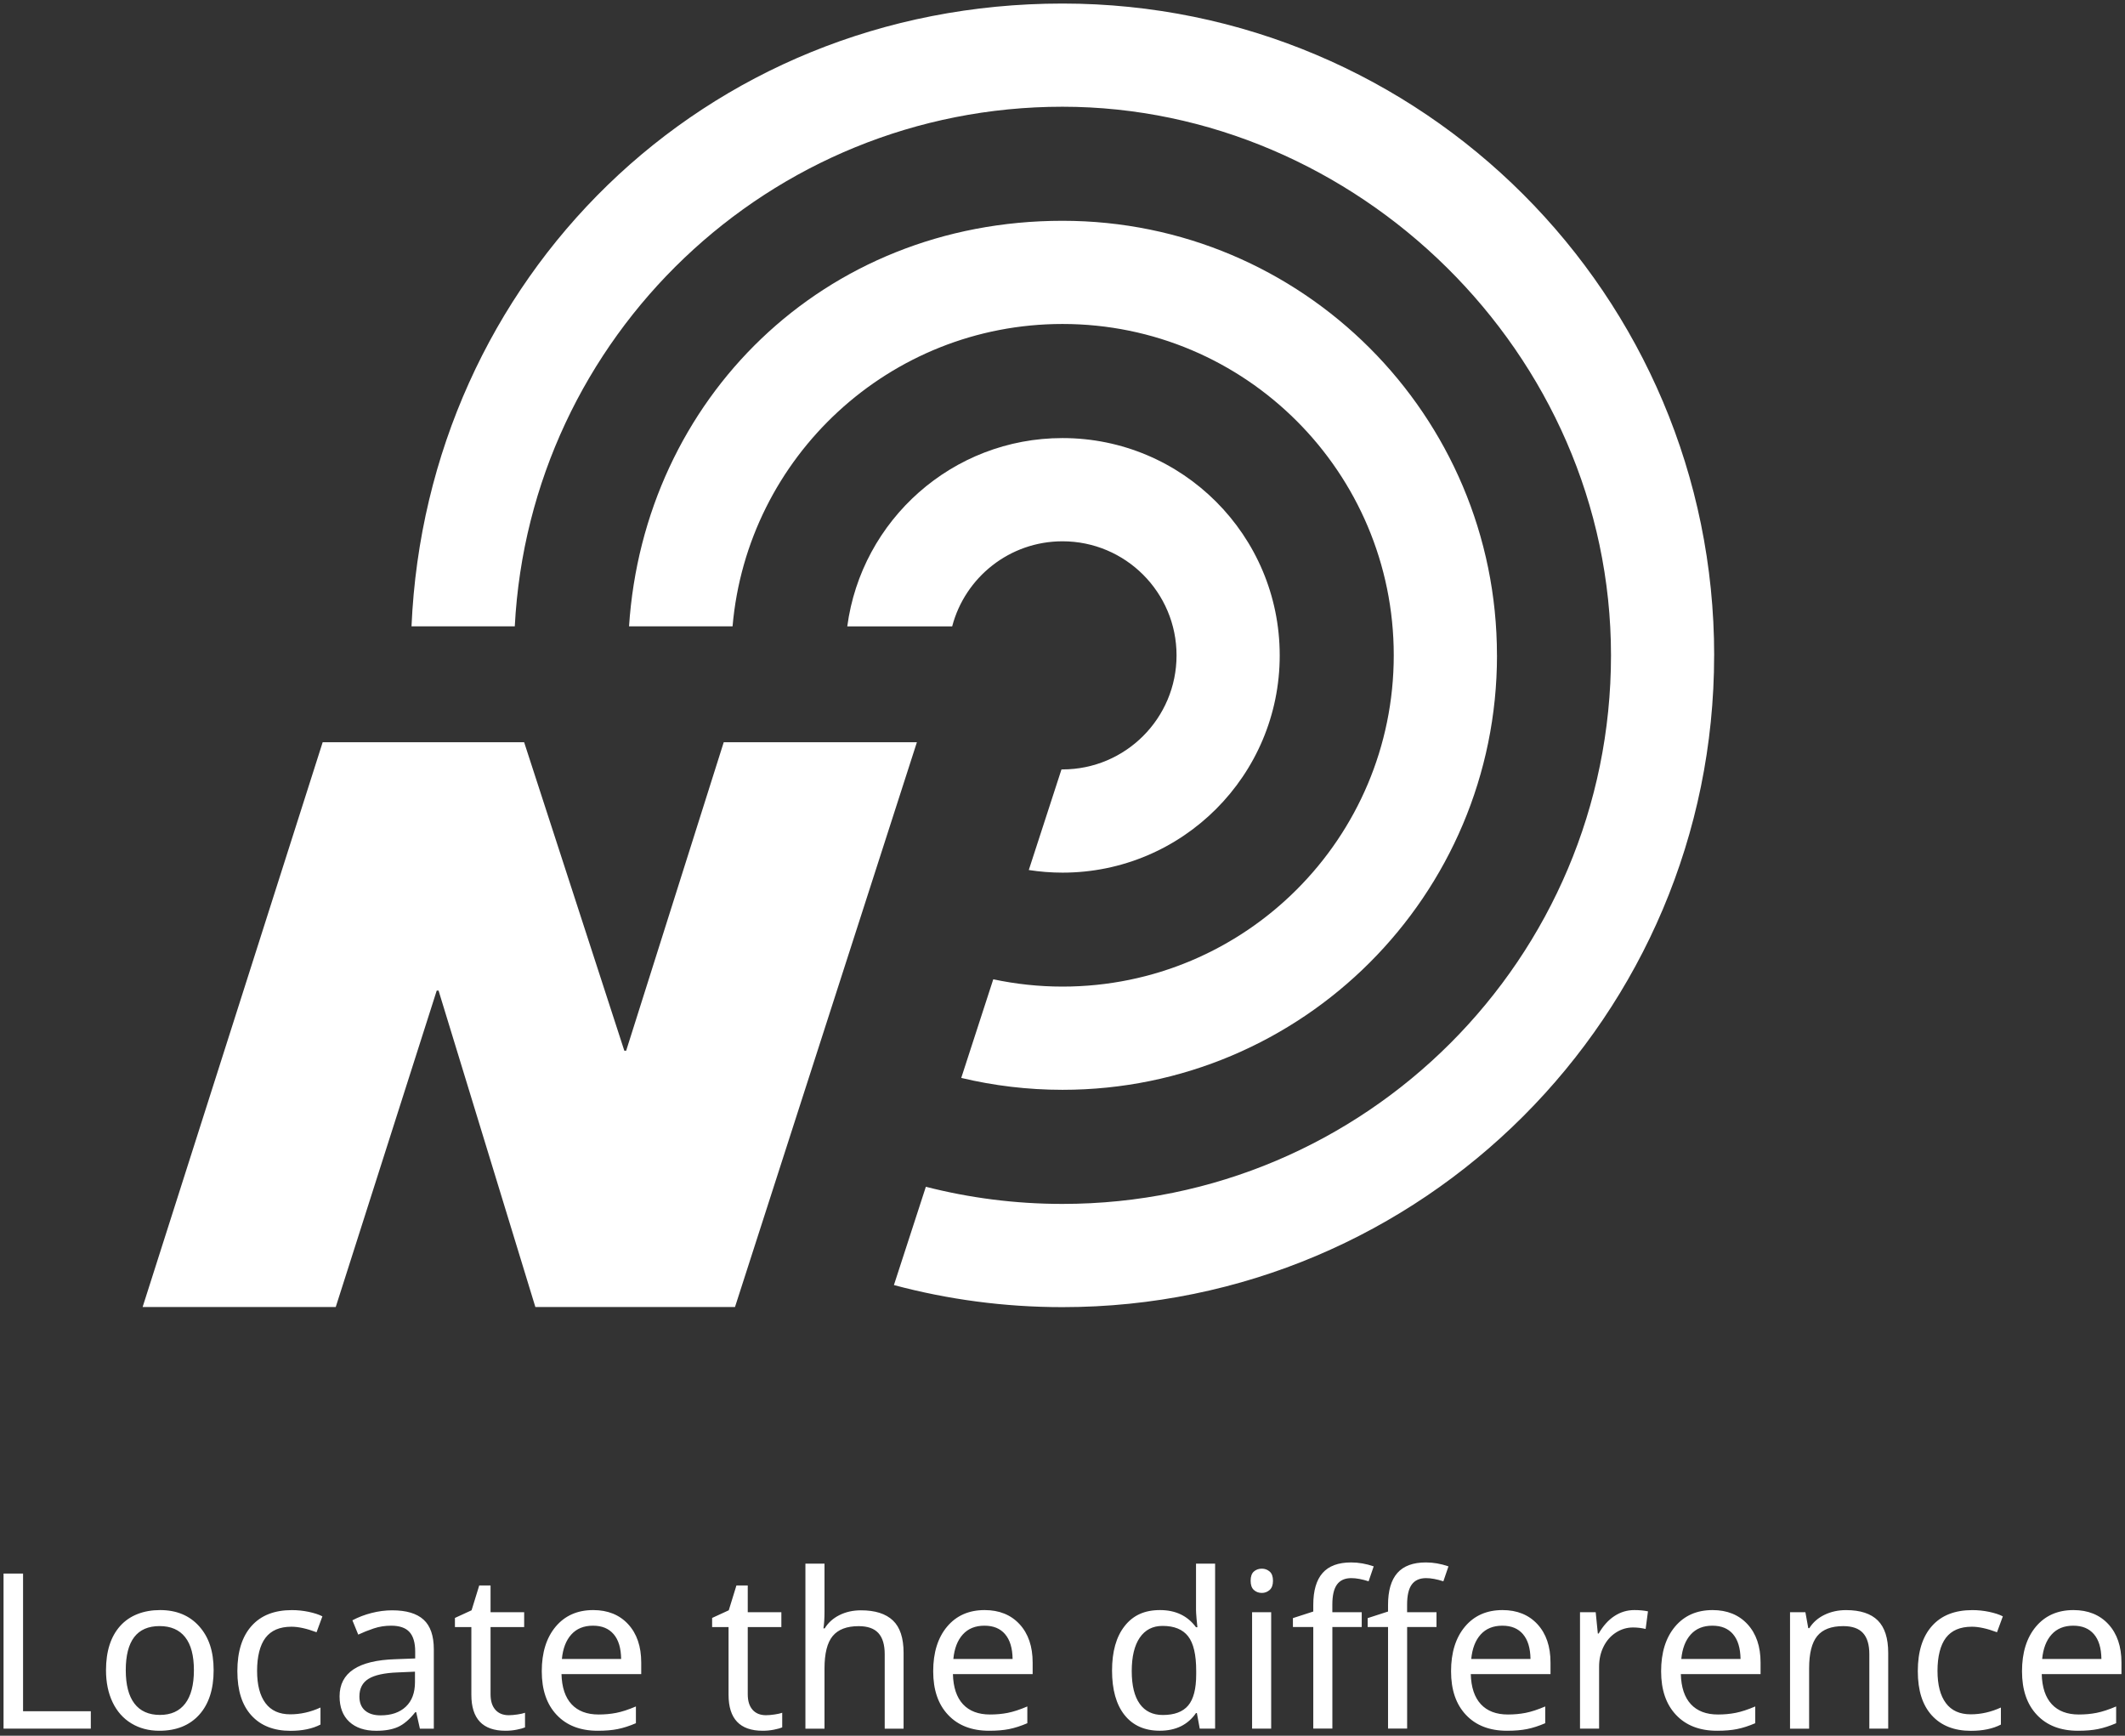
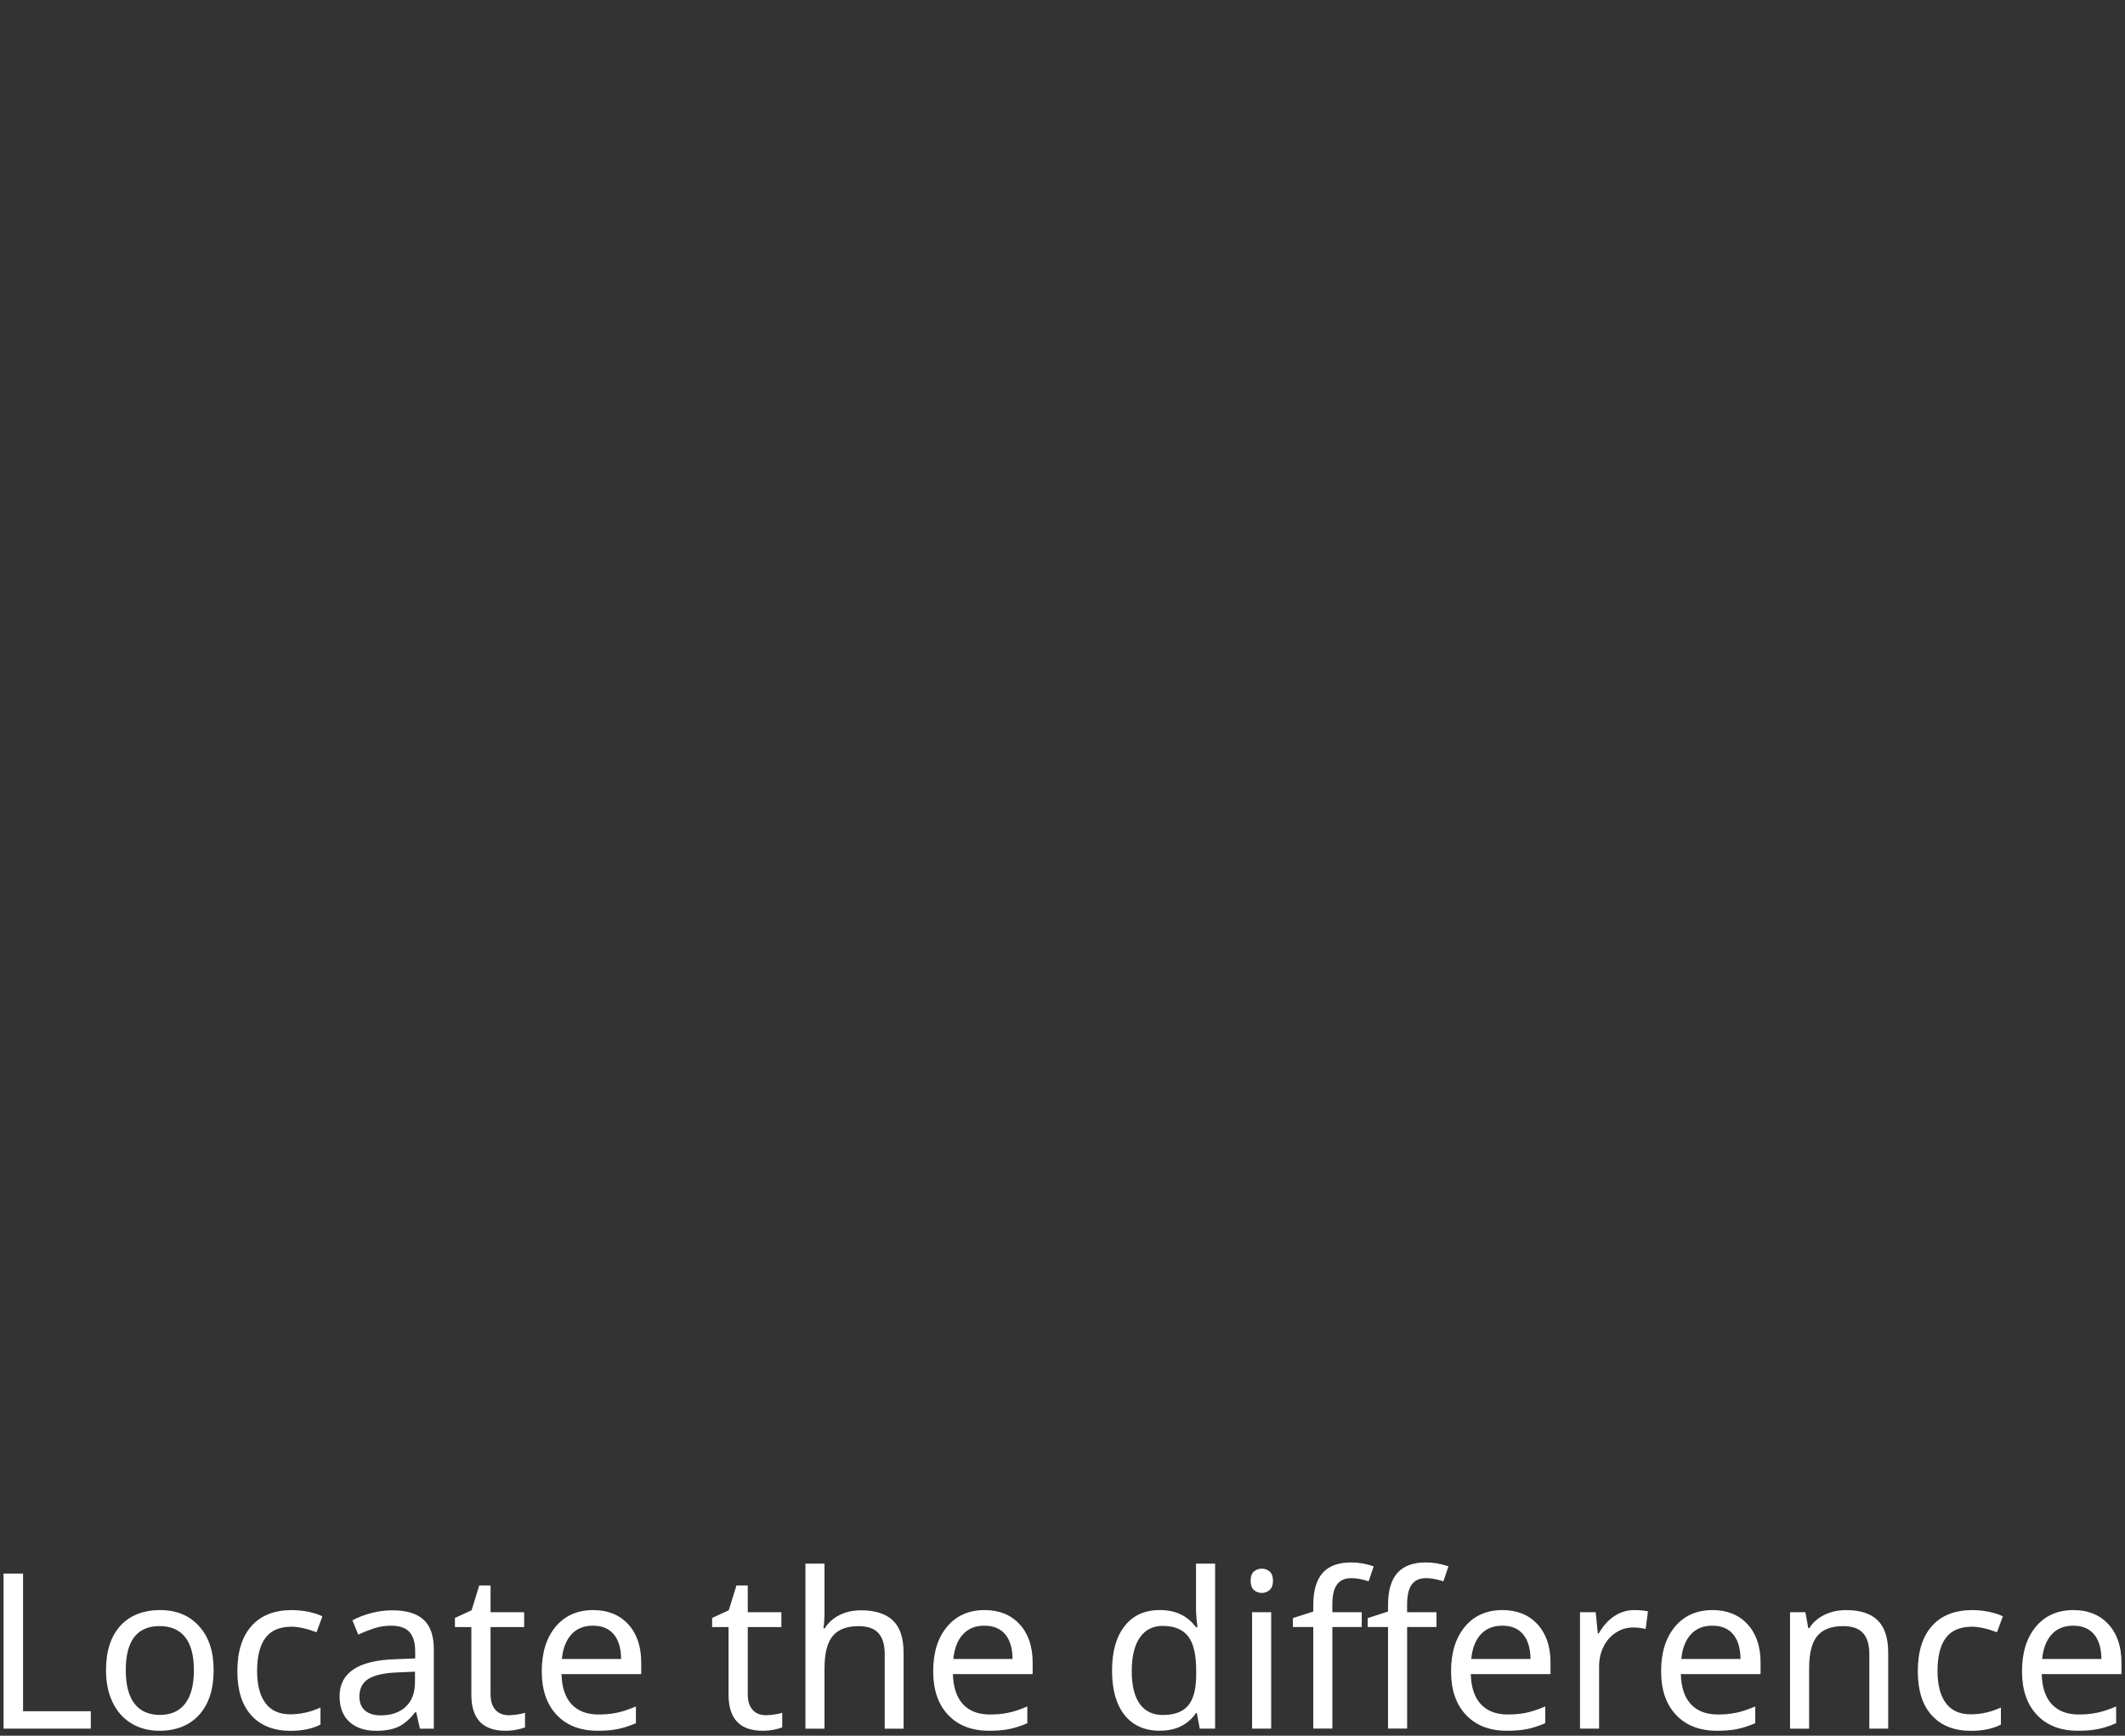
<svg xmlns="http://www.w3.org/2000/svg" id="Ebene_1" viewBox="0 0 600 490">
  <rect x="0" y="0" width="600" height="490" fill="#333333" stroke="none" />
  <defs>
    <style>.cls-1{fill:#fff;}</style>
  </defs>
-   <path class="cls-1" d="M484,185C484,83.38,401.62,1,300,1S120.47,79,116.19,176.82h29.16c4.25-81.73,71.86-146.69,154.65-146.69s154.87,69.34,154.87,154.87-69.34,154.87-154.87,154.87c-13.32,0-26.24-1.68-38.58-4.84l-9.02,27.75c15.18,4.06,31.13,6.23,47.59,6.23,101.62,0,184-82.38,184-184h0Z" />
-   <path class="cls-1" d="M422.67,185c0-67.75-54.92-122.67-122.67-122.67s-118.18,50.56-122.39,114.49h29.23c4.15-47.82,44.26-85.36,93.16-85.36,51.66,0,93.53,41.88,93.53,93.53s-41.88,93.53-93.53,93.53c-6.71,0-13.24-.72-19.55-2.06l-9.04,27.84c9.18,2.19,18.75,3.36,28.6,3.36,67.75,0,122.67-54.92,122.67-122.67h0Z" />
-   <path class="cls-1" d="M361.33,185c0-33.87-27.46-61.33-61.33-61.33-31.1,0-56.77,23.15-60.77,53.16h29.62c3.62-13.82,16.19-24.02,31.15-24.02,17.78,0,32.2,14.42,32.2,32.2s-14.42,32.2-32.2,32.2c-.1,0-.19,0-.29,0l-9.23,28.4c3.1.48,6.28.74,9.52.74,33.87,0,61.33-27.46,61.33-61.33h0Z" />
-   <polygon class="cls-1" points="40.27 368.97 94.8 368.97 123.31 279.65 123.83 279.65 151.16 368.97 207.53 368.97 258.89 209.53 204.35 209.53 176.8 296.62 176.28 296.62 147.99 209.53 91.11 209.53 40.27 368.97 40.27 368.97" />
  <path class="cls-1" d="M25.64,488v-4.91H6.51v-38.86H1v43.77h24.64ZM56.23,459.1c-2.72-3.04-6.4-4.57-11.03-4.57s-8.58,1.49-11.26,4.48c-2.67,2.98-4.01,7.15-4.01,12.5,0,3.43.62,6.45,1.86,9.04,1.24,2.59,3,4.58,5.3,5.97,2.29,1.39,4.93,2.08,7.9,2.08,4.79,0,8.54-1.51,11.26-4.52,2.71-3.01,4.07-7.2,4.07-12.57s-1.36-9.36-4.09-12.41h0ZM45.05,459.05c3.17,0,5.58,1.04,7.23,3.13,1.65,2.09,2.47,5.19,2.47,9.32s-.82,7.27-2.45,9.41c-1.64,2.15-4.02,3.22-7.15,3.22s-5.57-1.07-7.2-3.22c-1.63-2.14-2.44-5.28-2.44-9.41,0-8.3,3.18-12.45,9.55-12.45h0ZM90.49,486.83v-4.79c-2.79,1.28-5.64,1.92-8.53,1.92-3.09,0-5.43-1.05-7-3.16-1.58-2.11-2.37-5.14-2.37-9.12s.79-7.24,2.37-9.32c1.58-2.08,4.02-3.13,7.33-3.13,1.96,0,4.32.52,7.09,1.56l1.65-4.49c-1.02-.52-2.31-.94-3.88-1.27-1.57-.33-3.15-.49-4.74-.49-4.93,0-8.73,1.49-11.39,4.48-2.66,2.98-4,7.23-4,12.74s1.32,9.59,3.95,12.5c2.63,2.9,6.32,4.36,11.05,4.36,3.37,0,6.2-.59,8.47-1.77h0ZM122.49,488v-22.39c0-3.83-.97-6.63-2.9-8.38-1.94-1.76-4.89-2.63-8.86-2.63-1.92,0-3.85.25-5.81.75-1.96.5-3.76,1.19-5.42,2.07l1.65,4.04c1.36-.64,2.81-1.22,4.36-1.74,1.55-.52,3.19-.78,4.92-.78,2.37,0,4.1.59,5.18,1.78,1.08,1.19,1.62,3.03,1.62,5.52v1.95l-5.57.21c-10.52.32-15.78,3.81-15.78,10.48,0,3.09.92,5.49,2.75,7.19,1.84,1.7,4.37,2.54,7.6,2.54,2.47,0,4.52-.36,6.15-1.09,1.63-.73,3.26-2.12,4.89-4.18h.24l1.05,4.67h3.92ZM103.05,482.88c-1.05-.92-1.57-2.23-1.57-3.95,0-2.27.86-3.94,2.59-5,1.73-1.06,4.48-1.66,8.25-1.8l4.85-.21v2.96c0,2.99-.86,5.3-2.59,6.93-1.73,1.63-4.1,2.44-7.11,2.44-1.9,0-3.37-.46-4.42-1.38h0ZM139.87,482.67c-.91-1.02-1.36-2.47-1.36-4.37v-18.98h9.49v-4.19h-9.49v-7.54h-3.2l-2.16,7-4.7,2.16v2.57h4.64v19.13c0,6.77,3.21,10.15,9.64,10.15,1.08,0,2.14-.1,3.19-.31,1.05-.21,1.82-.42,2.32-.64v-4.13c-.48.18-1.19.34-2.13.48-.94.14-1.76.21-2.45.21-1.62,0-2.88-.51-3.79-1.53h0ZM174.43,488.12c1.6-.32,3.3-.87,5.12-1.65v-4.73c-2.12.9-3.96,1.5-5.54,1.81-1.58.31-3.24.46-5,.46-3.29,0-5.84-.97-7.63-2.9-1.8-1.94-2.74-4.77-2.84-8.5h22.51v-3.26c0-4.55-1.23-8.16-3.68-10.82-2.45-2.66-5.75-4-9.88-4-4.45,0-7.98,1.56-10.6,4.68-2.61,3.12-3.92,7.32-3.92,12.59s1.4,9.34,4.21,12.32c2.8,2.98,6.67,4.48,11.6,4.48,2.18,0,4.06-.16,5.66-.48h0ZM173.26,461.33c1.38,1.6,2.08,3.93,2.12,7.01h-16.73c.28-2.95,1.17-5.26,2.66-6.91,1.5-1.66,3.53-2.49,6.11-2.49s4.46.8,5.84,2.39h0ZM212.49,482.67c-.91-1.02-1.36-2.47-1.36-4.37v-18.98h9.49v-4.19h-9.49v-7.54h-3.2l-2.16,7-4.7,2.16v2.57h4.64v19.13c0,6.77,3.21,10.15,9.64,10.15,1.08,0,2.14-.1,3.19-.31,1.05-.21,1.82-.42,2.32-.64v-4.13c-.48.18-1.19.34-2.13.48-.94.14-1.76.21-2.45.21-1.62,0-2.88-.51-3.79-1.53h0ZM255.13,488v-21.4c0-4.19-1.01-7.24-3.02-9.14-2.02-1.91-5.02-2.86-9.01-2.86-2.26,0-4.28.45-6.08,1.35-1.8.9-3.18,2.15-4.16,3.74h-.36c.2-1.28.3-2.81.3-4.61v-13.65h-5.39v46.58h5.39v-16.97c0-4.27.77-7.33,2.32-9.19,1.55-1.86,3.99-2.78,7.32-2.78,2.53,0,4.39.65,5.58,1.96,1.19,1.31,1.78,3.3,1.78,5.97v21.01h5.33ZM284.95,488.12c1.6-.32,3.3-.87,5.12-1.65v-4.73c-2.12.9-3.96,1.5-5.54,1.81-1.58.31-3.24.46-5,.46-3.29,0-5.84-.97-7.63-2.9-1.8-1.94-2.74-4.77-2.84-8.5h22.51v-3.26c0-4.55-1.23-8.16-3.68-10.82-2.45-2.66-5.75-4-9.88-4-4.45,0-7.98,1.56-10.6,4.68-2.61,3.12-3.92,7.32-3.92,12.59s1.4,9.34,4.21,12.32c2.8,2.98,6.67,4.48,11.6,4.48,2.17,0,4.06-.16,5.66-.48h0ZM283.78,461.33c1.38,1.6,2.09,3.93,2.13,7.01h-16.73c.28-2.95,1.17-5.26,2.66-6.91,1.5-1.66,3.53-2.49,6.11-2.49s4.46.8,5.84,2.39h0ZM337.7,483.6h.24l.81,4.4h4.34v-46.58h-5.39v13.11c0,.42.05,1.23.15,2.44.1,1.21.18,2.01.24,2.41h-.39c-2.38-3.23-5.77-4.85-10.18-4.85s-7.62,1.51-9.98,4.52c-2.37,3.01-3.55,7.2-3.55,12.57s1.18,9.59,3.53,12.54c2.35,2.95,5.67,4.43,9.94,4.43,4.53,0,7.94-1.67,10.24-5h0ZM321.81,481c-1.51-2.1-2.26-5.18-2.26-9.25s.76-7.24,2.27-9.44c1.52-2.21,3.66-3.31,6.44-3.31,3.27,0,5.67.97,7.2,2.92,1.53,1.95,2.29,5.2,2.29,9.77v.99c0,4.07-.75,7-2.26,8.79-1.51,1.79-3.9,2.68-7.17,2.68-2.83,0-5.01-1.05-6.51-3.14h0ZM358.92,455.13h-5.39v32.87h5.39v-32.87h0ZM354.03,448.85c.61.56,1.36.84,2.26.84.84,0,1.57-.28,2.2-.84.63-.56.94-1.43.94-2.6s-.31-2.06-.94-2.6c-.63-.54-1.36-.81-2.2-.81-.9,0-1.65.27-2.26.81-.61.54-.91,1.41-.91,2.6s.3,2.05.91,2.6h0ZM384.48,455.13h-8.29v-2.13c0-2.59.44-4.49,1.32-5.69.88-1.2,2.23-1.8,4.04-1.8,1.4,0,3.02.3,4.88.9l1.44-4.22c-2.16-.74-4.28-1.11-6.37-1.11-3.63,0-6.32,1-8.07,2.99-1.75,2-2.62,4.99-2.62,8.98v1.89l-5.75,1.86v2.51h5.75v28.68h5.39v-28.68h8.29v-4.19h0ZM405.59,455.13h-8.29v-2.13c0-2.59.44-4.49,1.32-5.69.88-1.2,2.23-1.8,4.04-1.8,1.4,0,3.02.3,4.88.9l1.44-4.22c-2.16-.74-4.28-1.11-6.37-1.11-3.63,0-6.32,1-8.07,2.99-1.75,2-2.62,4.99-2.62,8.98v1.89l-5.75,1.86v2.51h5.75v28.68h5.39v-28.68h8.29v-4.19h0ZM431.18,488.12c1.6-.32,3.3-.87,5.12-1.65v-4.73c-2.12.9-3.96,1.5-5.54,1.81-1.58.31-3.24.46-5,.46-3.29,0-5.84-.97-7.63-2.9-1.8-1.94-2.75-4.77-2.85-8.5h22.51v-3.26c0-4.55-1.23-8.16-3.68-10.82-2.45-2.66-5.75-4-9.88-4-4.45,0-7.98,1.56-10.6,4.68-2.61,3.12-3.92,7.32-3.92,12.59s1.4,9.34,4.21,12.32c2.8,2.98,6.67,4.48,11.6,4.48,2.17,0,4.06-.16,5.66-.48h0ZM430.01,461.33c1.38,1.6,2.09,3.93,2.13,7.01h-16.73c.28-2.95,1.17-5.26,2.66-6.91s3.53-2.49,6.11-2.49,4.46.8,5.84,2.39h0ZM455.85,456.21c-1.72,1.12-3.2,2.77-4.46,4.94h-.24l-.6-6.02h-4.43v32.87h5.39v-17.54c0-2.06.42-3.93,1.26-5.61.84-1.69,2-3.01,3.49-3.97,1.49-.96,3.1-1.44,4.83-1.44,1.16,0,2.35.14,3.56.42l.66-4.97c-1.12-.24-2.4-.36-3.86-.36-2.02,0-3.88.56-5.6,1.68h0ZM490.48,488.12c1.6-.32,3.3-.87,5.12-1.65v-4.73c-2.12.9-3.96,1.5-5.54,1.81-1.58.31-3.24.46-5,.46-3.29,0-5.84-.97-7.63-2.9-1.8-1.94-2.74-4.77-2.84-8.5h22.51v-3.26c0-4.55-1.23-8.16-3.68-10.82-2.45-2.66-5.75-4-9.88-4-4.45,0-7.98,1.56-10.6,4.68-2.61,3.12-3.92,7.32-3.92,12.59s1.4,9.34,4.21,12.32c2.8,2.98,6.67,4.48,11.6,4.48,2.17,0,4.06-.16,5.66-.48h0ZM489.32,461.33c1.38,1.6,2.08,3.93,2.13,7.01h-16.73c.28-2.95,1.17-5.26,2.66-6.91,1.5-1.66,3.53-2.49,6.11-2.49s4.46.8,5.84,2.39h0ZM533.14,488v-21.4c0-4.13-.98-7.17-2.93-9.13-1.96-1.95-4.95-2.93-8.98-2.93-2.21,0-4.24.44-6.08,1.33-1.84.89-3.26,2.14-4.28,3.76h-.3l-.81-4.49h-4.34v32.87h5.39v-17.03c0-4.21.76-7.25,2.29-9.12,1.53-1.87,3.98-2.8,7.35-2.8,2.53,0,4.39.65,5.58,1.96,1.19,1.31,1.78,3.3,1.78,5.97v21.01h5.33ZM564.96,486.83v-4.79c-2.8,1.28-5.64,1.92-8.53,1.92-3.09,0-5.43-1.05-7-3.16-1.58-2.11-2.37-5.14-2.37-9.12s.79-7.24,2.37-9.32c1.58-2.08,4.02-3.13,7.33-3.13,1.96,0,4.32.52,7.1,1.56l1.65-4.49c-1.02-.52-2.31-.94-3.88-1.27-1.57-.33-3.15-.49-4.74-.49-4.93,0-8.73,1.49-11.39,4.48-2.66,2.98-4,7.23-4,12.74s1.32,9.59,3.95,12.5c2.64,2.9,6.32,4.36,11.05,4.36,3.37,0,6.2-.59,8.47-1.77h0ZM592.38,488.12c1.6-.32,3.3-.87,5.12-1.65v-4.73c-2.11.9-3.96,1.5-5.54,1.81-1.58.31-3.24.46-5,.46-3.29,0-5.84-.97-7.63-2.9-1.8-1.94-2.74-4.77-2.84-8.5h22.51v-3.26c0-4.55-1.23-8.16-3.68-10.82-2.45-2.66-5.75-4-9.88-4-4.45,0-7.98,1.56-10.6,4.68-2.61,3.12-3.92,7.32-3.92,12.59s1.4,9.34,4.21,12.32c2.8,2.98,6.67,4.48,11.6,4.48,2.18,0,4.06-.16,5.66-.48h0ZM591.22,461.33c1.38,1.6,2.08,3.93,2.12,7.01h-16.73c.28-2.95,1.17-5.26,2.66-6.91,1.5-1.66,3.53-2.49,6.11-2.49s4.46.8,5.84,2.39h0Z" />
</svg>